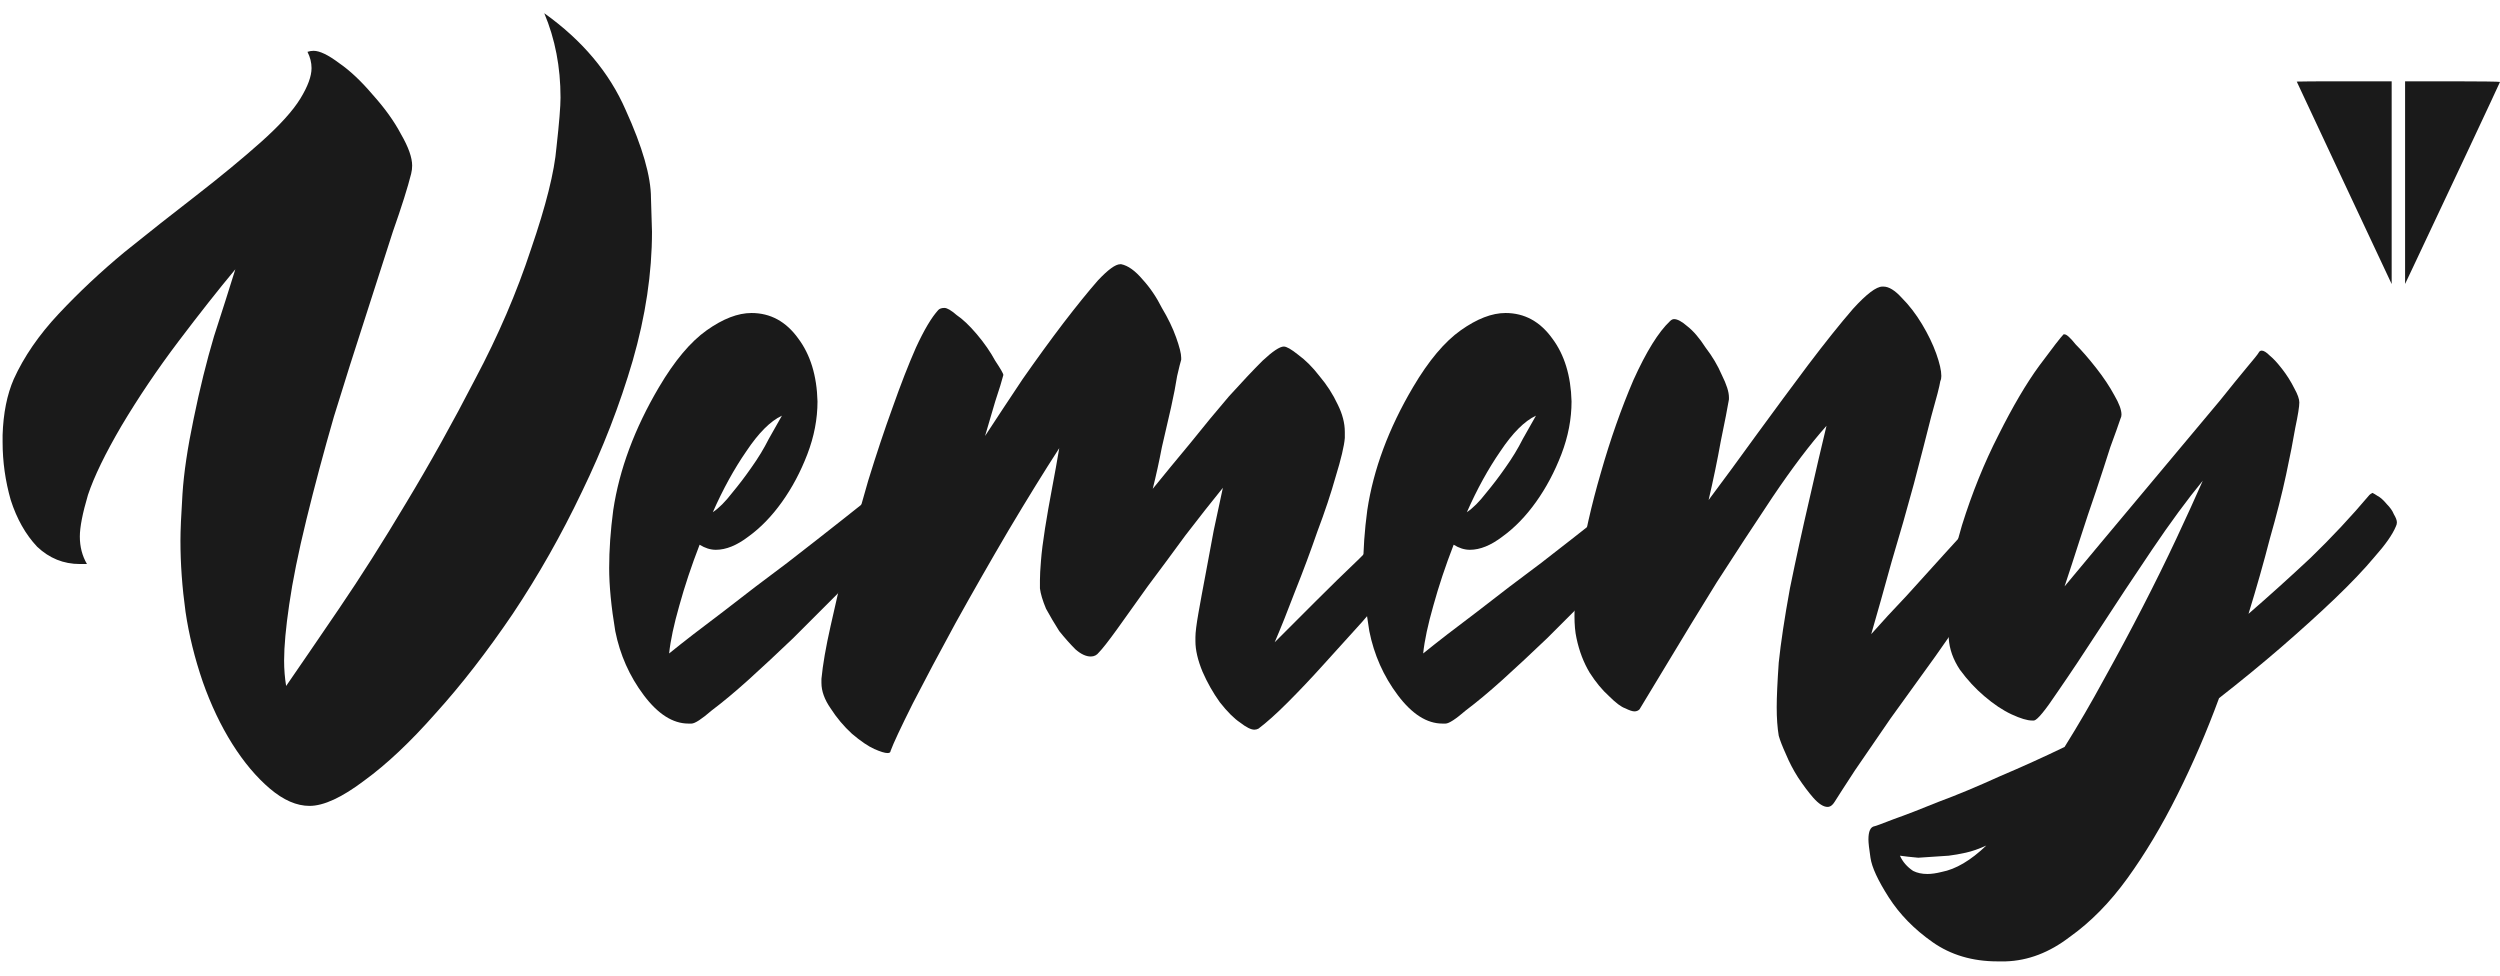
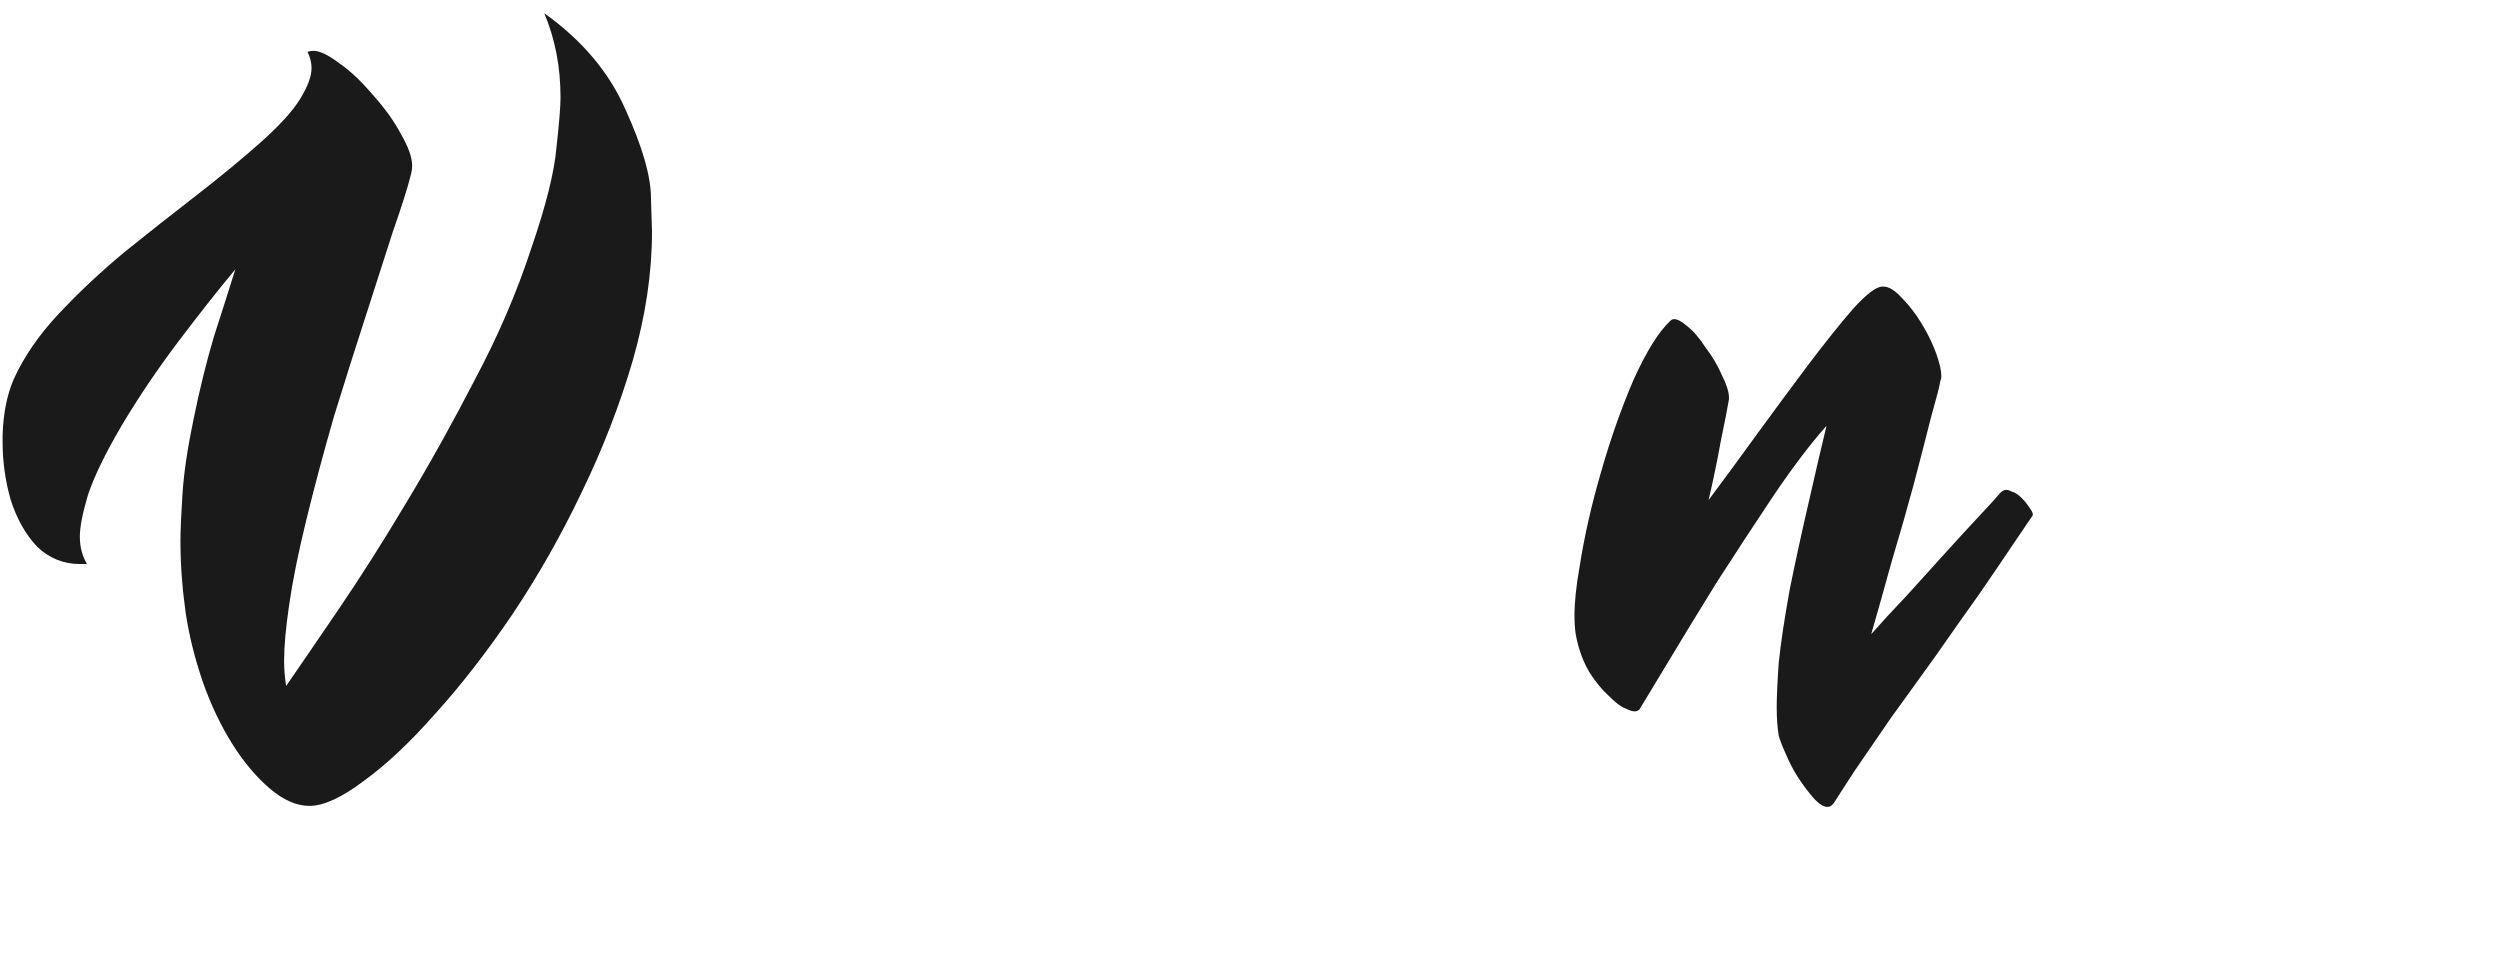
<svg xmlns="http://www.w3.org/2000/svg" fill="none" viewBox="0 0 123 48" height="48" width="123">
  <path fill="#1A1A1A" d="M0.128 21.4C0.162 20.333 0.345 19.417 0.678 18.65C1.178 17.55 1.912 16.483 2.878 15.45C3.878 14.383 4.962 13.367 6.128 12.4C7.328 11.433 8.512 10.5 9.678 9.6C10.878 8.667 11.928 7.8 12.828 7C13.762 6.167 14.412 5.45 14.778 4.85C15.145 4.25 15.328 3.75 15.328 3.35C15.328 3.083 15.262 2.817 15.128 2.55C15.228 2.517 15.328 2.5 15.428 2.5C15.728 2.5 16.145 2.7 16.678 3.1C17.212 3.467 17.762 3.983 18.328 4.65C18.928 5.317 19.395 5.967 19.728 6.6C20.095 7.233 20.278 7.75 20.278 8.15C20.278 8.283 20.262 8.417 20.228 8.55C20.062 9.217 19.762 10.167 19.328 11.4C18.928 12.633 18.478 14.033 17.978 15.6C17.478 17.133 16.962 18.767 16.428 20.5C15.928 22.233 15.478 23.917 15.078 25.55C14.678 27.183 14.395 28.583 14.228 29.75C14.062 30.883 13.978 31.8 13.978 32.5C13.978 32.933 14.012 33.35 14.078 33.75C14.745 32.783 15.612 31.517 16.678 29.95C17.745 28.383 18.845 26.65 19.978 24.75C21.145 22.817 22.278 20.783 23.378 18.65C24.512 16.517 25.428 14.383 26.128 12.25C26.862 10.117 27.278 8.45 27.378 7.25C27.512 6.05 27.578 5.233 27.578 4.8C27.578 3.3 27.312 1.917 26.778 0.65C28.645 1.983 29.978 3.567 30.778 5.4C31.612 7.233 32.028 8.683 32.028 9.75C32.062 10.817 32.078 11.367 32.078 11.4C32.078 13.433 31.762 15.55 31.128 17.75C30.495 19.917 29.662 22.067 28.628 24.2C27.628 26.3 26.495 28.3 25.228 30.2C23.962 32.067 22.695 33.7 21.428 35.1C20.195 36.5 19.028 37.6 17.928 38.4C16.828 39.233 15.928 39.65 15.228 39.65C14.595 39.65 13.945 39.367 13.278 38.8C12.612 38.233 11.995 37.5 11.428 36.6C10.862 35.7 10.378 34.683 9.978 33.55C9.578 32.383 9.295 31.233 9.128 30.1C8.962 28.9 8.878 27.733 8.878 26.6C8.878 26.1 8.912 25.333 8.978 24.3C9.045 23.267 9.228 22.033 9.528 20.6C9.828 19.133 10.162 17.783 10.528 16.55C10.928 15.317 11.278 14.217 11.578 13.25C10.745 14.25 9.812 15.433 8.778 16.8C7.745 18.167 6.812 19.55 5.978 20.95C5.178 22.317 4.628 23.45 4.328 24.35C4.062 25.25 3.928 25.933 3.928 26.4C3.928 26.9 4.045 27.35 4.278 27.75C4.145 27.75 4.028 27.75 3.928 27.75C3.128 27.75 2.428 27.467 1.828 26.9C1.262 26.3 0.828 25.533 0.528 24.6C0.262 23.667 0.128 22.717 0.128 21.75C0.128 21.617 0.128 21.5 0.128 21.4Z" />
-   <path fill="#1A1A1A" d="M30.171 25.1C30.471 23.1 31.221 21.083 32.421 19.05C33.188 17.75 33.971 16.817 34.771 16.25C35.571 15.683 36.304 15.4 36.971 15.4C37.904 15.4 38.671 15.817 39.271 16.65C39.871 17.45 40.188 18.483 40.221 19.75C40.221 20.617 40.054 21.483 39.721 22.35C39.388 23.217 38.971 24 38.471 24.7C37.971 25.4 37.421 25.967 36.821 26.4C36.254 26.833 35.721 27.05 35.221 27.05C34.954 27.05 34.688 26.967 34.421 26.8C34.021 27.833 33.688 28.833 33.421 29.8C33.154 30.733 32.987 31.517 32.921 32.15C33.621 31.583 34.504 30.9 35.571 30.1C36.638 29.267 37.688 28.467 38.721 27.7C39.754 26.9 40.671 26.183 41.471 25.55C42.271 24.917 42.754 24.533 42.921 24.4C43.087 24.3 43.221 24.25 43.321 24.25C43.521 24.25 43.704 24.333 43.871 24.5C44.038 24.633 44.171 24.8 44.271 25C44.404 25.2 44.471 25.367 44.471 25.5C44.504 25.6 44.521 25.667 44.521 25.7C44.521 25.833 44.471 25.95 44.371 26.05C44.104 26.283 43.688 26.683 43.121 27.25C42.554 27.817 41.921 28.467 41.221 29.2C40.521 29.9 39.788 30.633 39.021 31.4C38.254 32.133 37.521 32.817 36.821 33.45C36.154 34.05 35.554 34.55 35.021 34.95C34.521 35.383 34.188 35.6 34.021 35.6C33.954 35.6 33.904 35.6 33.871 35.6C33.104 35.6 32.371 35.133 31.671 34.2C30.971 33.267 30.504 32.217 30.271 31.05C30.071 29.85 29.971 28.817 29.971 27.95C29.971 27.05 30.038 26.1 30.171 25.1ZM36.021 24.25C36.354 23.85 36.671 23.433 36.971 23C37.304 22.533 37.587 22.067 37.821 21.6C38.087 21.133 38.304 20.75 38.471 20.45C37.904 20.717 37.321 21.3 36.721 22.2C36.121 23.067 35.571 24.067 35.071 25.2C35.371 25 35.688 24.683 36.021 24.25Z" />
-   <path fill="#1A1A1A" d="M40.415 33.4C40.481 32.7 40.632 31.833 40.865 30.8C41.098 29.733 41.365 28.6 41.665 27.4C41.998 26.167 42.348 24.917 42.715 23.65C43.115 22.35 43.515 21.15 43.915 20.05C44.315 18.917 44.698 17.933 45.065 17.1C45.465 16.233 45.831 15.617 46.165 15.25C46.231 15.183 46.331 15.15 46.465 15.15C46.598 15.15 46.798 15.267 47.065 15.5C47.365 15.7 47.698 16.017 48.065 16.45C48.431 16.883 48.731 17.317 48.965 17.75C49.231 18.15 49.365 18.383 49.365 18.45C49.298 18.717 49.165 19.15 48.965 19.75C48.798 20.317 48.632 20.883 48.465 21.45C49.032 20.583 49.648 19.65 50.315 18.65C51.015 17.65 51.681 16.733 52.315 15.9C52.981 15.033 53.548 14.333 54.015 13.8C54.515 13.267 54.882 13 55.115 13C55.115 13 55.132 13 55.165 13C55.498 13.067 55.848 13.317 56.215 13.75C56.581 14.15 56.898 14.617 57.165 15.15C57.465 15.65 57.698 16.133 57.865 16.6C58.032 17.067 58.115 17.4 58.115 17.6C58.115 17.633 58.115 17.667 58.115 17.7C58.081 17.8 58.015 18.067 57.915 18.5C57.848 18.933 57.748 19.45 57.615 20.05C57.481 20.65 57.331 21.3 57.165 22C57.032 22.7 56.882 23.383 56.715 24.05C57.282 23.35 57.898 22.6 58.565 21.8C59.231 20.967 59.865 20.2 60.465 19.5C61.098 18.8 61.648 18.217 62.115 17.75C62.615 17.283 62.965 17.05 63.165 17.05C63.298 17.05 63.532 17.183 63.865 17.45C64.231 17.717 64.582 18.067 64.915 18.5C65.281 18.933 65.582 19.4 65.815 19.9C66.048 20.367 66.165 20.817 66.165 21.25C66.165 21.35 66.165 21.45 66.165 21.55C66.132 21.95 65.981 22.583 65.715 23.45C65.481 24.283 65.181 25.183 64.815 26.15C64.481 27.117 64.115 28.1 63.715 29.1C63.348 30.067 63.015 30.9 62.715 31.6L64.715 29.6C65.448 28.867 66.165 28.167 66.865 27.5C67.565 26.8 68.181 26.183 68.715 25.65C69.248 25.117 69.598 24.8 69.765 24.7C69.931 24.6 70.082 24.55 70.215 24.55C70.548 24.55 70.781 24.7 70.915 25C71.082 25.267 71.165 25.483 71.165 25.65C71.165 25.75 71.132 25.833 71.065 25.9C70.898 26.067 70.615 26.4 70.215 26.9C69.815 27.367 69.332 27.917 68.765 28.55C68.231 29.183 67.648 29.867 67.015 30.6C66.382 31.3 65.748 32 65.115 32.7C64.515 33.367 63.931 33.983 63.365 34.55C62.798 35.117 62.315 35.55 61.915 35.85C61.848 35.883 61.782 35.9 61.715 35.9C61.548 35.9 61.315 35.783 61.015 35.55C60.715 35.35 60.382 35.017 60.015 34.55C59.681 34.083 59.398 33.583 59.165 33.05C58.931 32.483 58.815 31.983 58.815 31.55C58.815 31.483 58.815 31.417 58.815 31.35C58.815 31.117 58.865 30.717 58.965 30.15C59.065 29.583 59.181 28.95 59.315 28.25C59.448 27.55 59.581 26.833 59.715 26.1C59.882 25.333 60.032 24.633 60.165 24C59.598 24.7 58.981 25.483 58.315 26.35C57.681 27.217 57.065 28.05 56.465 28.85C55.898 29.65 55.398 30.35 54.965 30.95C54.532 31.55 54.231 31.933 54.065 32.1C53.965 32.233 53.831 32.3 53.665 32.3C53.431 32.3 53.181 32.183 52.915 31.95C52.648 31.683 52.382 31.383 52.115 31.05C51.882 30.683 51.665 30.317 51.465 29.95C51.298 29.55 51.198 29.217 51.165 28.95C51.165 28.817 51.165 28.683 51.165 28.55C51.165 28.317 51.181 28 51.215 27.6C51.248 27.167 51.315 26.633 51.415 26C51.515 25.367 51.632 24.7 51.765 24C51.898 23.3 52.015 22.65 52.115 22.05C51.382 23.183 50.548 24.533 49.615 26.1C48.715 27.633 47.848 29.15 47.015 30.65C46.215 32.117 45.515 33.433 44.915 34.6C44.315 35.8 43.948 36.583 43.815 36.95C43.815 37.017 43.765 37.05 43.665 37.05C43.532 37.05 43.315 36.983 43.015 36.85C42.715 36.717 42.348 36.467 41.915 36.1C41.515 35.733 41.165 35.317 40.865 34.85C40.565 34.417 40.415 34 40.415 33.6C40.415 33.533 40.415 33.467 40.415 33.4Z" />
-   <path fill="#1A1A1A" d="M67.27 25.1C67.57 23.1 68.32 21.083 69.52 19.05C70.286 17.75 71.07 16.817 71.87 16.25C72.67 15.683 73.403 15.4 74.07 15.4C75.003 15.4 75.77 15.817 76.37 16.65C76.97 17.45 77.286 18.483 77.32 19.75C77.32 20.617 77.153 21.483 76.82 22.35C76.486 23.217 76.07 24 75.57 24.7C75.07 25.4 74.52 25.967 73.92 26.4C73.353 26.833 72.82 27.05 72.32 27.05C72.053 27.05 71.786 26.967 71.52 26.8C71.12 27.833 70.786 28.833 70.52 29.8C70.253 30.733 70.086 31.517 70.02 32.15C70.72 31.583 71.603 30.9 72.67 30.1C73.736 29.267 74.786 28.467 75.82 27.7C76.853 26.9 77.77 26.183 78.57 25.55C79.37 24.917 79.853 24.533 80.02 24.4C80.186 24.3 80.32 24.25 80.42 24.25C80.62 24.25 80.803 24.333 80.97 24.5C81.136 24.633 81.27 24.8 81.37 25C81.503 25.2 81.57 25.367 81.57 25.5C81.603 25.6 81.62 25.667 81.62 25.7C81.62 25.833 81.57 25.95 81.47 26.05C81.203 26.283 80.786 26.683 80.22 27.25C79.653 27.817 79.02 28.467 78.32 29.2C77.62 29.9 76.886 30.633 76.12 31.4C75.353 32.133 74.62 32.817 73.92 33.45C73.253 34.05 72.653 34.55 72.12 34.95C71.62 35.383 71.286 35.6 71.12 35.6C71.053 35.6 71.003 35.6 70.97 35.6C70.203 35.6 69.47 35.133 68.77 34.2C68.07 33.267 67.603 32.217 67.37 31.05C67.17 29.85 67.07 28.817 67.07 27.95C67.07 27.05 67.136 26.1 67.27 25.1ZM73.12 24.25C73.453 23.85 73.77 23.433 74.07 23C74.403 22.533 74.686 22.067 74.92 21.6C75.186 21.133 75.403 20.75 75.57 20.45C75.003 20.717 74.42 21.3 73.82 22.2C73.22 23.067 72.67 24.067 72.17 25.2C72.47 25 72.786 24.683 73.12 24.25Z" />
  <path fill="#1A1A1A" d="M77.714 27.9C77.947 26.4 78.297 24.85 78.764 23.25C79.23 21.617 79.764 20.1 80.364 18.7C80.997 17.3 81.597 16.333 82.164 15.8C82.23 15.733 82.297 15.7 82.364 15.7C82.53 15.7 82.747 15.817 83.014 16.05C83.314 16.283 83.614 16.633 83.914 17.1C84.247 17.533 84.514 17.983 84.714 18.45C84.947 18.917 85.064 19.283 85.064 19.55C85.064 19.583 85.064 19.617 85.064 19.65C84.997 20.05 84.864 20.733 84.664 21.7C84.497 22.633 84.297 23.6 84.064 24.6C84.764 23.667 85.547 22.6 86.414 21.4C87.314 20.167 88.164 19.017 88.964 17.95C89.797 16.85 90.53 15.933 91.164 15.2C91.83 14.467 92.314 14.1 92.614 14.1C92.647 14.1 92.664 14.1 92.664 14.1C92.93 14.1 93.23 14.283 93.564 14.65C93.93 15.017 94.264 15.45 94.564 15.95C94.864 16.45 95.097 16.933 95.264 17.4C95.43 17.867 95.514 18.233 95.514 18.5C95.514 18.6 95.497 18.683 95.464 18.75C95.43 18.983 95.28 19.567 95.014 20.5C94.78 21.433 94.497 22.533 94.164 23.8C93.83 25.033 93.464 26.317 93.064 27.65C92.697 28.983 92.364 30.167 92.064 31.2C92.564 30.633 93.147 30 93.814 29.3C94.48 28.567 95.114 27.867 95.714 27.2C96.347 26.5 96.914 25.883 97.414 25.35C97.914 24.817 98.247 24.45 98.414 24.25C98.514 24.15 98.614 24.1 98.714 24.1C98.78 24.1 98.88 24.133 99.014 24.2C99.147 24.233 99.297 24.333 99.464 24.5C99.63 24.667 99.764 24.833 99.864 25C99.964 25.133 100.014 25.233 100.014 25.3C100.014 25.333 100.014 25.35 100.014 25.35C99.88 25.55 99.564 26.017 99.064 26.75C98.597 27.45 98.03 28.283 97.364 29.25C96.697 30.183 95.98 31.2 95.214 32.3C94.447 33.367 93.714 34.383 93.014 35.35C92.347 36.317 91.764 37.167 91.264 37.9C90.764 38.667 90.43 39.183 90.264 39.45C90.164 39.617 90.047 39.7 89.914 39.7C89.714 39.7 89.48 39.55 89.214 39.25C88.98 38.983 88.73 38.65 88.464 38.25C88.23 37.883 88.03 37.5 87.864 37.1C87.697 36.733 87.58 36.433 87.514 36.2C87.447 35.8 87.414 35.333 87.414 34.8C87.414 34.3 87.447 33.567 87.514 32.6C87.614 31.633 87.797 30.417 88.064 28.95C88.364 27.483 88.68 26.033 89.014 24.6C89.347 23.133 89.63 21.917 89.864 20.95C89.064 21.85 88.18 23.017 87.214 24.45C86.28 25.85 85.364 27.25 84.464 28.65C83.597 30.05 82.814 31.333 82.114 32.5C81.414 33.667 80.93 34.467 80.664 34.9C80.597 34.967 80.514 35 80.414 35C80.314 35 80.164 34.95 79.964 34.85C79.764 34.783 79.497 34.583 79.164 34.25C78.83 33.95 78.514 33.567 78.214 33.1C77.914 32.6 77.697 32.033 77.564 31.4C77.497 31.1 77.464 30.733 77.464 30.3C77.464 29.633 77.547 28.833 77.714 27.9Z" />
-   <path fill="#1A1A1A" d="M92.227 40.65C92.261 40.65 92.577 40.533 93.177 40.3C93.744 40.1 94.477 39.817 95.377 39.45C96.277 39.117 97.277 38.7 98.377 38.2C99.477 37.733 100.544 37.25 101.577 36.75C102.244 35.683 102.894 34.567 103.527 33.4C104.194 32.2 104.827 31.017 105.427 29.85C106.027 28.683 106.577 27.567 107.077 26.5C107.577 25.433 108.011 24.483 108.377 23.65C107.611 24.583 106.777 25.717 105.877 27.05C104.977 28.383 104.127 29.667 103.327 30.9C102.527 32.133 101.827 33.183 101.227 34.05C100.627 34.95 100.244 35.417 100.077 35.45C100.044 35.45 100.011 35.45 99.977 35.45C99.744 35.45 99.411 35.35 98.977 35.15C98.544 34.95 98.094 34.65 97.627 34.25C97.194 33.883 96.794 33.45 96.427 32.95C96.094 32.45 95.911 31.933 95.877 31.4C95.844 31.033 95.827 30.667 95.827 30.3C95.827 28.9 96.061 27.417 96.527 25.85C97.027 24.25 97.627 22.767 98.327 21.4C99.027 20 99.694 18.867 100.327 18C100.994 17.1 101.394 16.583 101.527 16.45C101.527 16.45 101.544 16.45 101.577 16.45C101.677 16.45 101.861 16.617 102.127 16.95C102.427 17.25 102.761 17.633 103.127 18.1C103.494 18.567 103.794 19.017 104.027 19.45C104.261 19.85 104.377 20.167 104.377 20.4C104.377 20.467 104.361 20.533 104.327 20.6C104.227 20.9 104.061 21.367 103.827 22C103.627 22.633 103.394 23.35 103.127 24.15C102.861 24.917 102.594 25.717 102.327 26.55C102.061 27.383 101.811 28.15 101.577 28.85L103.327 26.75C103.994 25.95 104.677 25.133 105.377 24.3L107.427 21.85C108.094 21.05 108.694 20.333 109.227 19.7C109.761 19.033 110.194 18.5 110.527 18.1C110.894 17.667 111.094 17.417 111.127 17.35C111.161 17.283 111.211 17.25 111.277 17.25C111.377 17.25 111.511 17.333 111.677 17.5C111.844 17.633 112.044 17.85 112.277 18.15C112.511 18.45 112.711 18.767 112.877 19.1C113.044 19.4 113.127 19.633 113.127 19.8C113.127 20 113.061 20.417 112.927 21.05C112.827 21.65 112.677 22.417 112.477 23.35C112.277 24.283 112.011 25.333 111.677 26.5C111.377 27.667 111.027 28.9 110.627 30.2C111.627 29.333 112.644 28.417 113.677 27.45C114.711 26.45 115.677 25.417 116.577 24.35C116.611 24.317 116.661 24.283 116.727 24.25C116.794 24.283 116.877 24.333 116.977 24.4C117.111 24.467 117.261 24.6 117.427 24.8C117.594 24.967 117.711 25.133 117.777 25.3C117.877 25.467 117.927 25.6 117.927 25.7C117.927 25.767 117.911 25.833 117.877 25.9C117.711 26.3 117.361 26.8 116.827 27.4C116.327 28 115.677 28.683 114.877 29.45C114.111 30.183 113.227 30.983 112.227 31.85C111.261 32.683 110.244 33.517 109.177 34.35C108.577 35.983 107.894 37.567 107.127 39.1C106.361 40.633 105.544 42 104.677 43.2C103.811 44.4 102.861 45.367 101.827 46.1C100.827 46.867 99.777 47.267 98.677 47.3C98.544 47.3 98.411 47.3 98.277 47.3C97.044 47.3 95.977 46.983 95.077 46.35C94.177 45.717 93.461 44.983 92.927 44.15C92.394 43.317 92.094 42.667 92.027 42.2C91.961 41.767 91.927 41.467 91.927 41.3C91.927 40.9 92.027 40.683 92.227 40.65ZM94.127 42.85C94.327 42.95 94.561 43 94.827 43C95.027 43 95.261 42.967 95.527 42.9C96.227 42.767 96.961 42.333 97.727 41.6C97.361 41.767 97.027 41.883 96.727 41.95C96.427 42.017 96.144 42.067 95.877 42.1C95.311 42.133 94.811 42.167 94.377 42.2C94.011 42.167 93.711 42.133 93.477 42.1C93.611 42.4 93.827 42.65 94.127 42.85Z" />
  <g clip-path="url(#clip0_99_6)">
    <path fill="#1A1A1A" d="M113 4.014C113 4.022 114.051 6.266 115.335 9.002L117.67 13.975V8.987V4H115.335C114.051 4 113 4.006 113 4.014ZM118.33 8.985V13.971L118.749 13.086C120.073 10.292 123 4.057 123 4.031C123 4.014 121.949 4 120.665 4H118.33V8.985Z" clip-rule="evenodd" fill-rule="evenodd" />
  </g>
  <defs>
    <clipPath id="clip0_99_6">
-       <rect transform="translate(113 4)" fill="white" height="10" width="10" />
-     </clipPath>
+       </clipPath>
  </defs>
</svg>